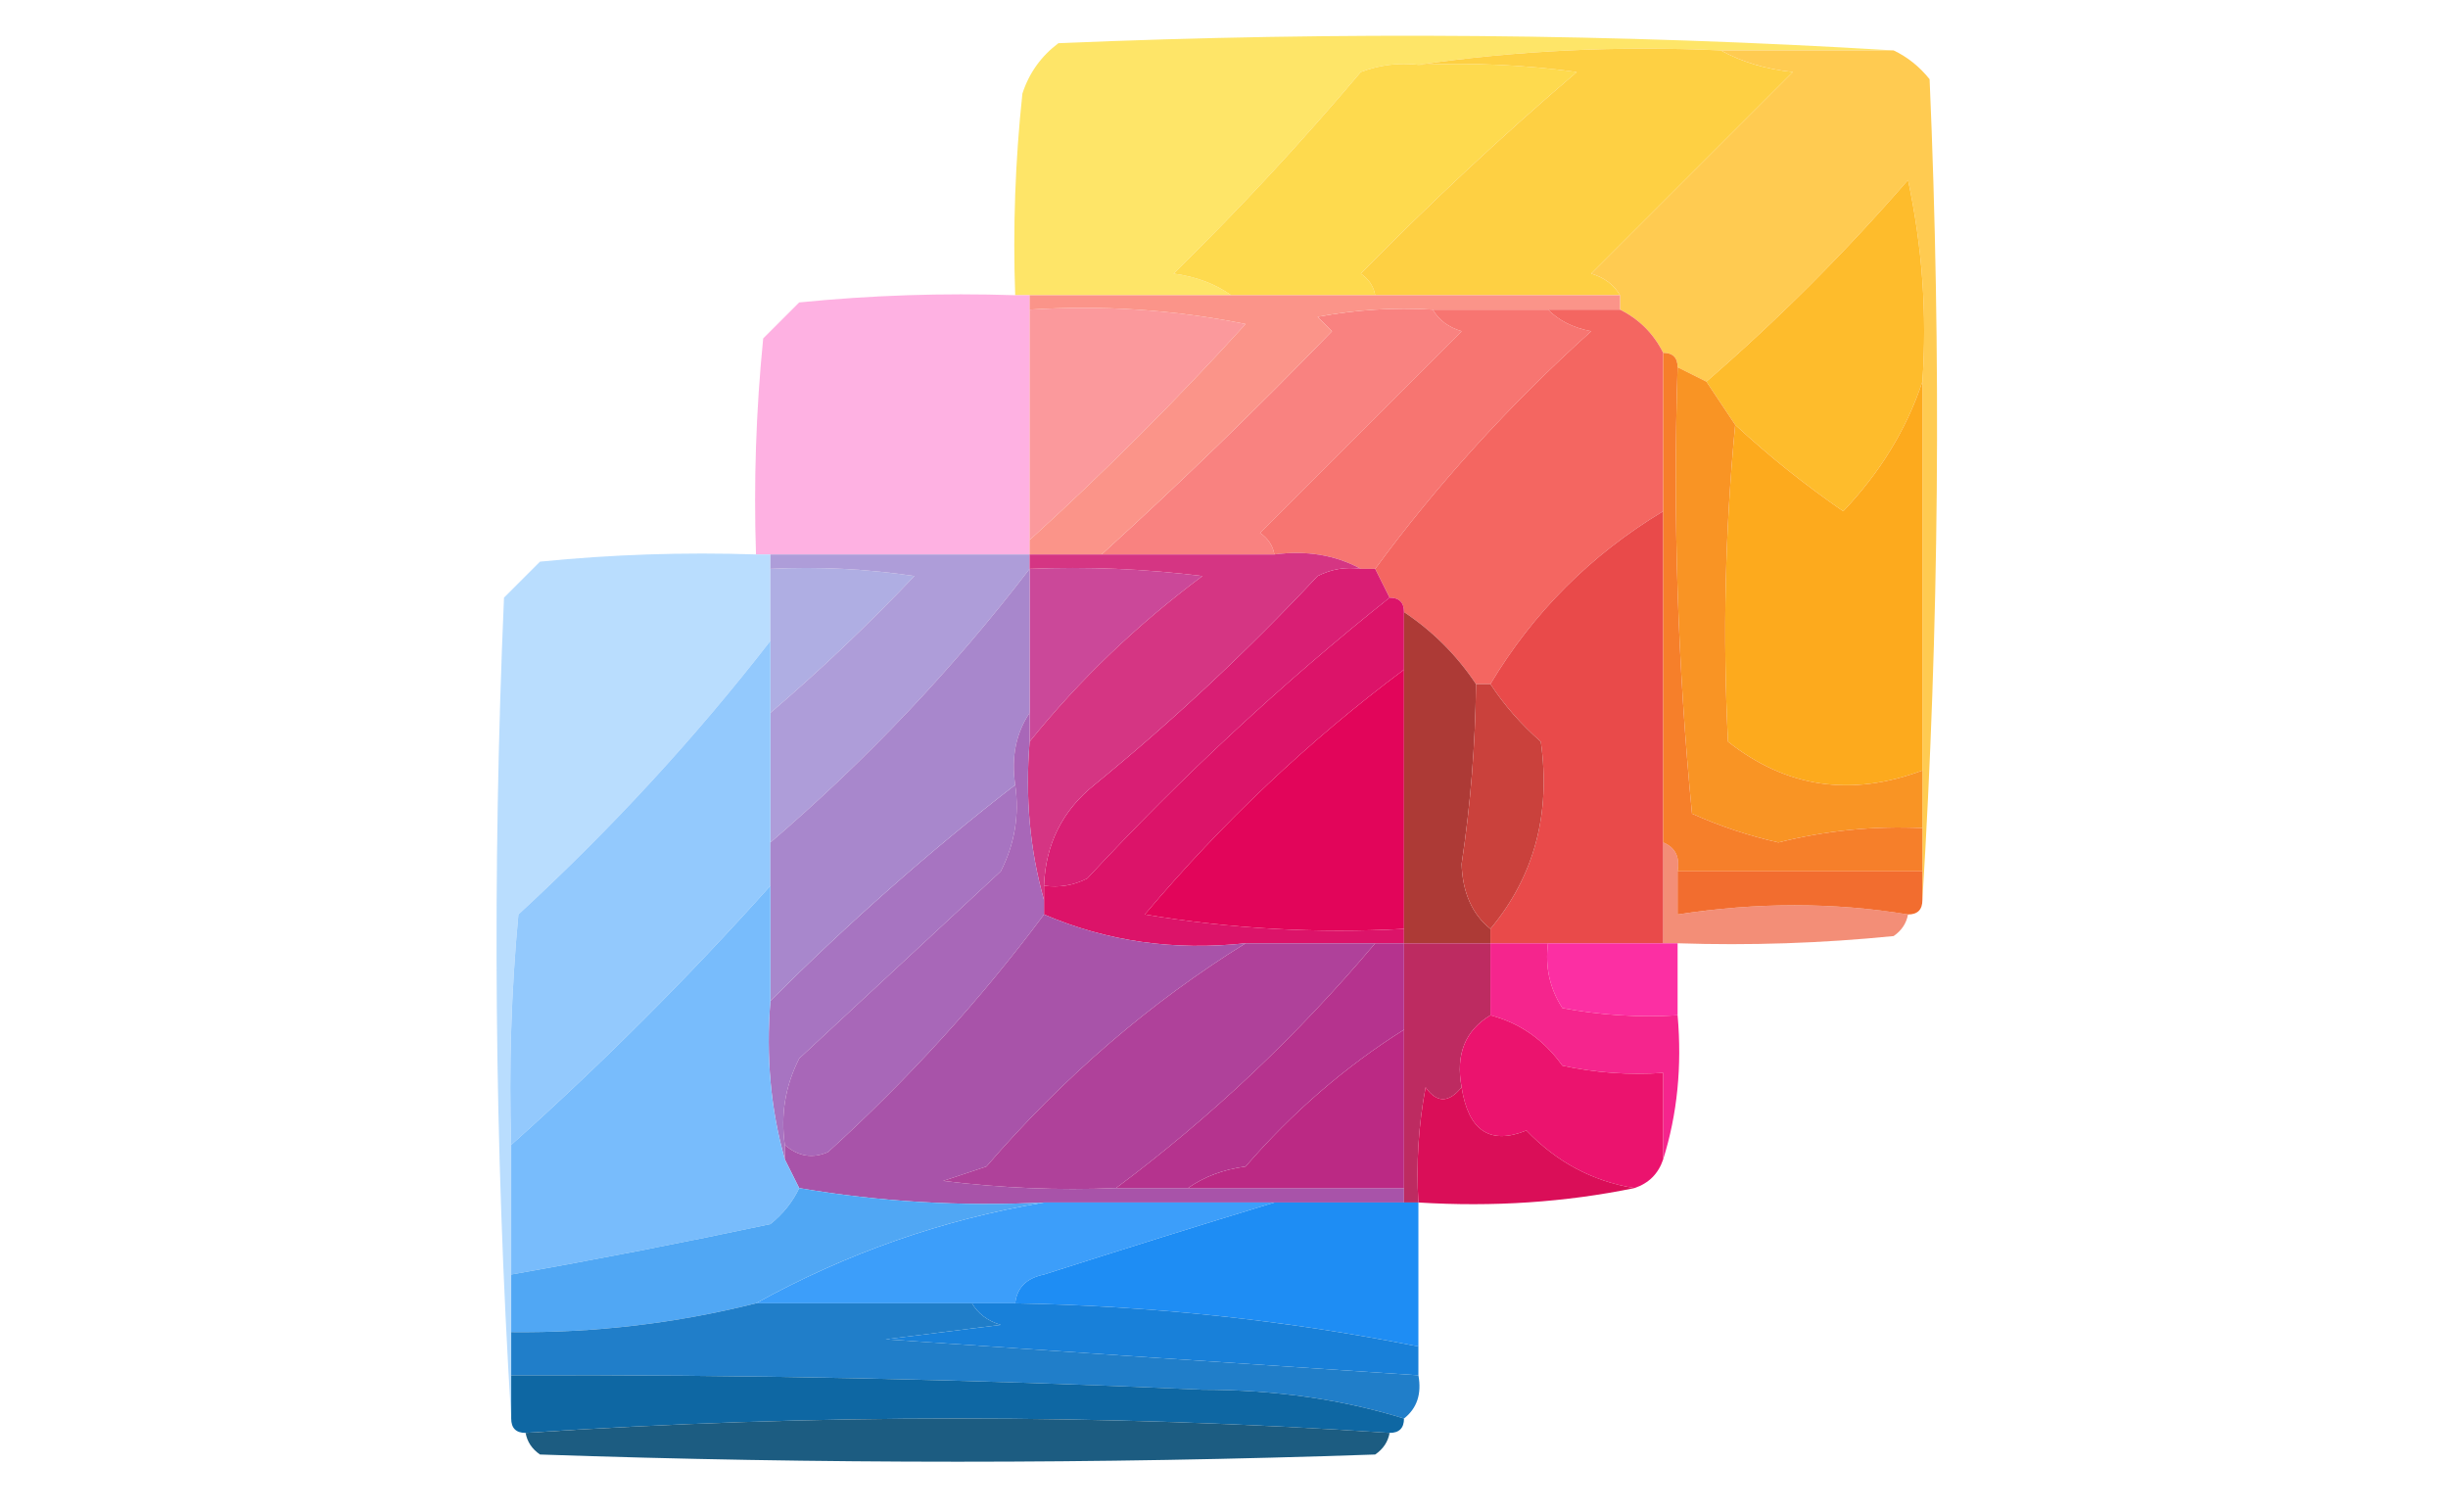
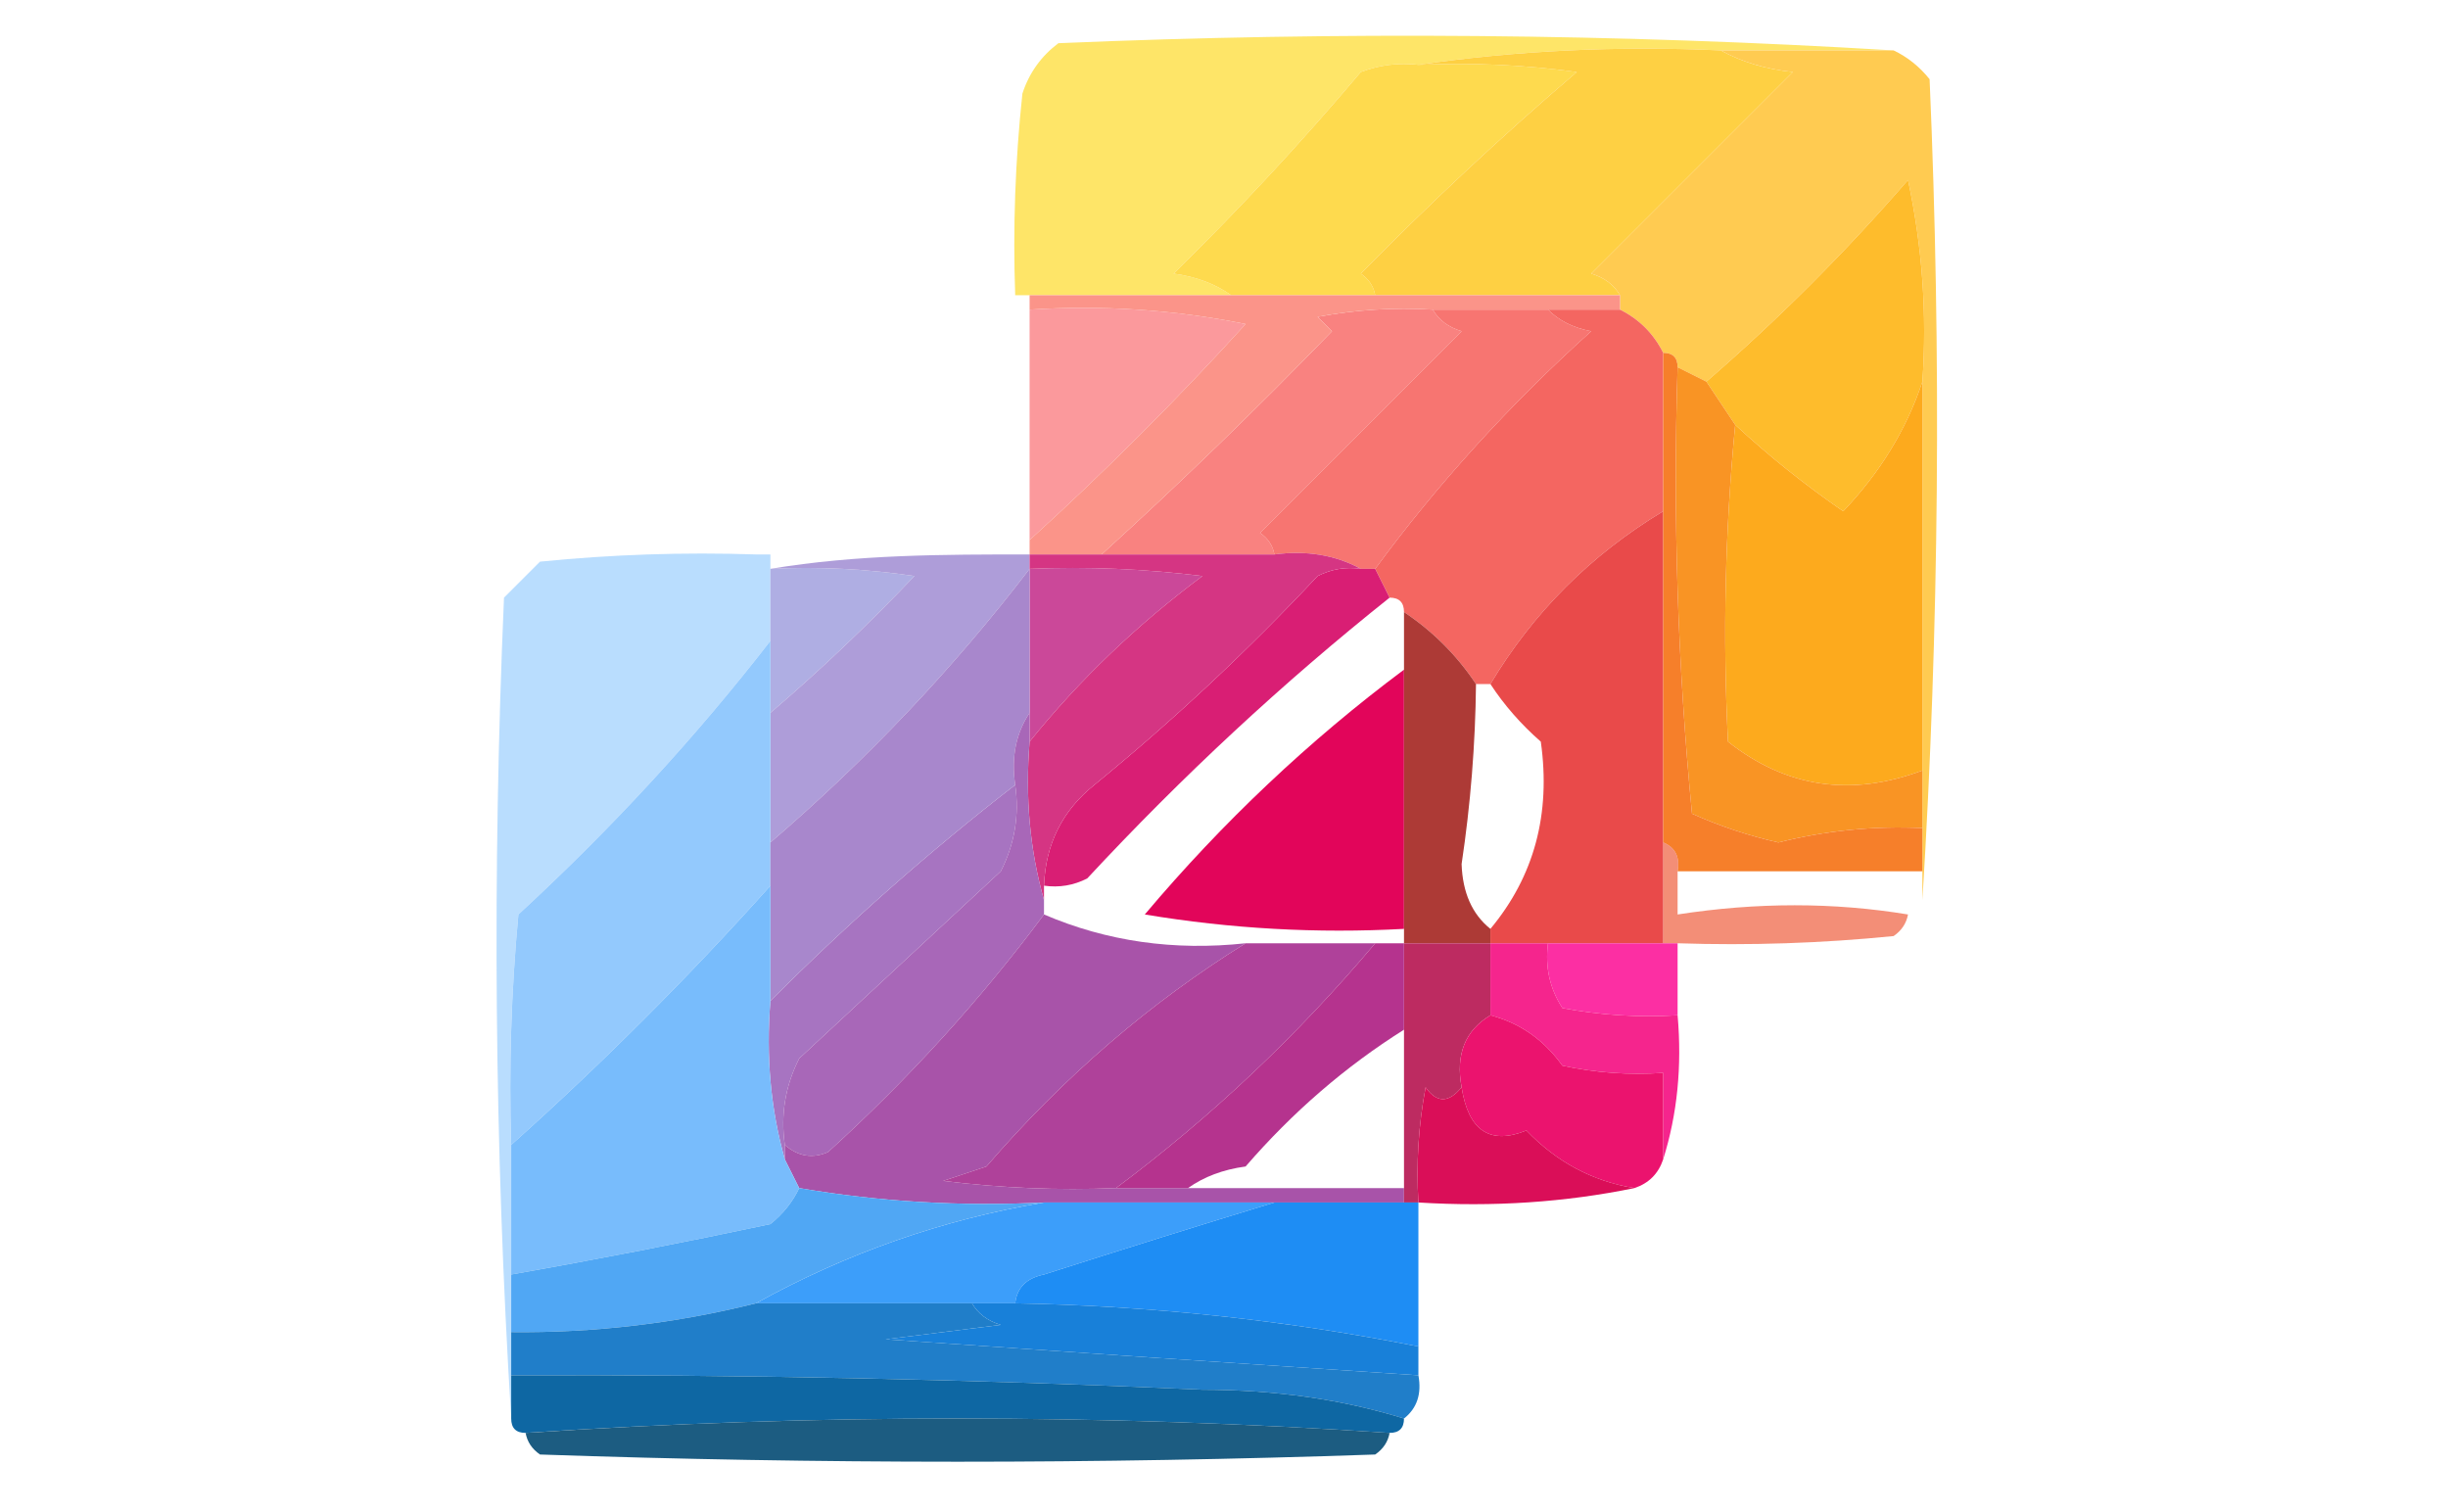
<svg xmlns="http://www.w3.org/2000/svg" width="170px" height="105px" style="shape-rendering:geometricPrecision; text-rendering:geometricPrecision; image-rendering:optimizeQuality; fill-rule:evenodd; clip-rule:evenodd">
  <g>
    <path style="opacity:0.948" fill="#fee360" d="M 131.5,3.5 C 127.5,3.5 123.5,3.5 119.5,3.5C 112.313,3.175 105.313,3.509 98.5,4.5C 97.127,4.343 95.793,4.51 94.5,5C 90.399,9.857 86.066,14.524 81.5,19C 83.058,19.21 84.391,19.71 85.5,20.5C 80.833,20.5 76.167,20.5 71.5,20.5C 71.167,20.5 70.833,20.5 70.5,20.5C 70.334,15.822 70.501,11.155 71,6.5C 71.465,5.069 72.299,3.903 73.5,3C 93.004,2.171 112.338,2.338 131.5,3.5 Z" />
  </g>
  <g>
    <path style="opacity:1" fill="#feda4e" d="M 98.5,4.5 C 102.182,4.335 105.848,4.501 109.5,5C 104.309,9.435 99.309,14.101 94.5,19C 95.056,19.383 95.389,19.883 95.5,20.5C 92.167,20.5 88.833,20.5 85.5,20.5C 84.391,19.71 83.058,19.21 81.5,19C 86.066,14.524 90.399,9.857 94.5,5C 95.793,4.51 97.127,4.343 98.5,4.5 Z" />
  </g>
  <g>
    <path style="opacity:1" fill="#fed043" d="M 98.5,4.5 C 105.313,3.509 112.313,3.175 119.5,3.5C 120.952,4.302 122.618,4.802 124.5,5C 119.833,9.667 115.167,14.333 110.5,19C 111.416,19.278 112.082,19.778 112.5,20.5C 106.833,20.5 101.167,20.5 95.5,20.5C 95.389,19.883 95.056,19.383 94.5,19C 99.309,14.101 104.309,9.435 109.5,5C 105.848,4.501 102.182,4.335 98.5,4.5 Z" />
  </g>
  <g>
    <path style="opacity:1" fill="#ffcb51" d="M 119.5,3.5 C 123.5,3.5 127.5,3.5 131.5,3.5C 132.458,3.953 133.292,4.619 134,5.5C 134.829,24.671 134.662,43.671 133.5,62.5C 133.5,61.833 133.5,61.167 133.5,60.5C 133.5,59.5 133.5,58.5 133.5,57.5C 133.5,56.167 133.5,54.833 133.5,53.5C 133.5,44.5 133.5,35.5 133.5,26.5C 133.827,21.786 133.493,17.12 132.5,12.5C 128.146,17.521 123.479,22.188 118.5,26.5C 117.833,26.167 117.167,25.833 116.5,25.5C 116.5,24.833 116.167,24.5 115.5,24.5C 114.833,23.167 113.833,22.167 112.5,21.5C 112.5,21.167 112.5,20.833 112.5,20.5C 112.082,19.778 111.416,19.278 110.5,19C 115.167,14.333 119.833,9.667 124.5,5C 122.618,4.802 120.952,4.302 119.5,3.5 Z" />
  </g>
  <g>
    <path style="opacity:1" fill="#febc2c" d="M 133.5,26.5 C 132.398,29.807 130.565,32.807 128,35.5C 125.337,33.666 122.837,31.666 120.5,29.5C 119.833,28.5 119.167,27.5 118.5,26.5C 123.479,22.188 128.146,17.521 132.5,12.5C 133.493,17.12 133.827,21.786 133.5,26.5 Z" />
  </g>
  <g>
-     <path style="opacity:0.943" fill="#feade0" d="M 70.5,20.5 C 70.833,20.5 71.167,20.5 71.5,20.5C 71.5,20.833 71.5,21.167 71.5,21.5C 71.5,26.833 71.5,32.167 71.5,37.5C 71.5,37.833 71.5,38.167 71.5,38.5C 65.5,38.5 59.5,38.5 53.5,38.5C 53.167,38.5 52.833,38.5 52.5,38.5C 52.334,33.489 52.501,28.489 53,23.5C 53.833,22.667 54.667,21.833 55.5,21C 60.489,20.501 65.489,20.334 70.5,20.5 Z" />
-   </g>
+     </g>
  <g>
    <path style="opacity:1" fill="#f98280" d="M 99.5,21.5 C 99.918,22.222 100.584,22.722 101.5,23C 96.833,27.667 92.167,32.333 87.5,37C 88.056,37.383 88.389,37.883 88.5,38.5C 84.5,38.5 80.5,38.5 76.5,38.5C 81.938,33.564 87.271,28.397 92.5,23C 92.167,22.667 91.833,22.333 91.5,22C 94.146,21.503 96.813,21.336 99.5,21.5 Z" />
  </g>
  <g>
    <path style="opacity:1" fill="#fb999c" d="M 71.5,21.5 C 76.544,21.172 81.544,21.506 86.5,22.5C 81.713,27.77 76.713,32.77 71.5,37.5C 71.5,32.167 71.5,26.833 71.5,21.5 Z" />
  </g>
  <g>
    <path style="opacity:1" fill="#fb9489" d="M 71.5,21.5 C 71.5,21.167 71.5,20.833 71.5,20.5C 76.167,20.5 80.833,20.5 85.5,20.5C 88.833,20.5 92.167,20.5 95.5,20.5C 101.167,20.5 106.833,20.5 112.5,20.5C 112.5,20.833 112.5,21.167 112.5,21.5C 110.833,21.5 109.167,21.5 107.5,21.5C 104.833,21.5 102.167,21.5 99.5,21.5C 96.813,21.336 94.146,21.503 91.5,22C 91.833,22.333 92.167,22.667 92.5,23C 87.271,28.397 81.938,33.564 76.5,38.5C 74.833,38.5 73.167,38.5 71.5,38.5C 71.5,38.167 71.5,37.833 71.5,37.5C 76.713,32.77 81.713,27.77 86.5,22.5C 81.544,21.506 76.544,21.172 71.5,21.5 Z" />
  </g>
  <g>
    <path style="opacity:1" fill="#f77571" d="M 99.5,21.5 C 102.167,21.5 104.833,21.5 107.5,21.5C 108.263,22.268 109.263,22.768 110.5,23C 104.832,28.104 99.832,33.604 95.5,39.5C 95.167,39.5 94.833,39.5 94.5,39.5C 92.735,38.539 90.735,38.205 88.5,38.5C 88.389,37.883 88.056,37.383 87.5,37C 92.167,32.333 96.833,27.667 101.5,23C 100.584,22.722 99.918,22.222 99.5,21.5 Z" />
  </g>
  <g>
    <path style="opacity:1" fill="#f46661" d="M 107.5,21.5 C 109.167,21.5 110.833,21.5 112.5,21.5C 113.833,22.167 114.833,23.167 115.5,24.5C 115.5,28.167 115.5,31.833 115.5,35.5C 110.479,38.521 106.479,42.521 103.5,47.5C 103.167,47.5 102.833,47.5 102.5,47.5C 101.167,45.5 99.5,43.833 97.5,42.5C 97.5,41.833 97.167,41.5 96.5,41.5C 96.167,40.833 95.833,40.167 95.5,39.5C 99.832,33.604 104.832,28.104 110.5,23C 109.263,22.768 108.263,22.268 107.5,21.5 Z" />
  </g>
  <g>
    <path style="opacity:0.988" fill="#b8dcfe" d="M 52.5,38.5 C 52.833,38.5 53.167,38.5 53.5,38.5C 53.5,38.833 53.5,39.167 53.5,39.5C 53.5,41.167 53.5,42.833 53.5,44.5C 48.295,51.214 42.461,57.547 36,63.5C 35.501,68.823 35.334,74.156 35.5,79.5C 35.5,82.5 35.5,85.5 35.5,88.5C 35.5,89.833 35.5,91.167 35.5,92.5C 35.5,93.5 35.5,94.5 35.5,95.5C 35.5,96.5 35.5,97.5 35.5,98.5C 34.338,79.671 34.171,60.671 35,41.5C 35.833,40.667 36.667,39.833 37.5,39C 42.489,38.501 47.489,38.334 52.5,38.5 Z" />
  </g>
  <g>
    <path style="opacity:1" fill="#afaee3" d="M 53.5,39.5 C 56.85,39.335 60.183,39.502 63.5,40C 60.297,43.371 56.964,46.538 53.5,49.5C 53.5,47.833 53.5,46.167 53.5,44.5C 53.5,42.833 53.5,41.167 53.5,39.5 Z" />
  </g>
  <g>
-     <path style="opacity:1" fill="#ae9dd9" d="M 53.5,39.5 C 53.5,39.167 53.5,38.833 53.5,38.5C 59.5,38.5 65.5,38.5 71.5,38.5C 71.5,38.833 71.5,39.167 71.5,39.5C 66.187,46.438 60.187,52.771 53.5,58.5C 53.5,55.5 53.5,52.5 53.5,49.5C 56.964,46.538 60.297,43.371 63.5,40C 60.183,39.502 56.85,39.335 53.5,39.5 Z" />
+     <path style="opacity:1" fill="#ae9dd9" d="M 53.5,39.5 C 59.5,38.5 65.5,38.5 71.5,38.5C 71.5,38.833 71.5,39.167 71.5,39.5C 66.187,46.438 60.187,52.771 53.5,58.5C 53.5,55.5 53.5,52.5 53.5,49.5C 56.964,46.538 60.297,43.371 63.5,40C 60.183,39.502 56.85,39.335 53.5,39.5 Z" />
  </g>
  <g>
    <path style="opacity:1" fill="#fdaa1d" d="M 133.5,26.5 C 133.5,35.5 133.5,44.5 133.5,53.5C 128.534,55.357 124.034,54.691 120,51.5C 119.628,44.16 119.795,36.827 120.5,29.5C 122.837,31.666 125.337,33.666 128,35.5C 130.565,32.807 132.398,29.807 133.5,26.5 Z" />
  </g>
  <g>
    <path style="opacity:1" fill="#d91e74" d="M 94.5,39.5 C 94.833,39.5 95.167,39.5 95.5,39.5C 95.833,40.167 96.167,40.833 96.5,41.5C 89.089,47.405 82.089,53.905 75.5,61C 74.552,61.483 73.552,61.65 72.5,61.5C 72.608,58.618 73.774,56.285 76,54.5C 81.468,50.033 86.635,45.2 91.5,40C 92.448,39.517 93.448,39.35 94.5,39.5 Z" />
  </g>
  <g>
-     <path style="opacity:1" fill="#dc1369" d="M 96.5,41.5 C 97.167,41.5 97.5,41.833 97.5,42.5C 97.5,43.833 97.5,45.167 97.5,46.5C 90.91,51.419 84.91,57.086 79.5,63.5C 85.463,64.496 91.463,64.829 97.5,64.5C 97.5,64.833 97.5,65.167 97.5,65.5C 96.833,65.5 96.167,65.5 95.5,65.5C 92.5,65.5 89.5,65.5 86.5,65.5C 81.533,66.038 76.866,65.371 72.5,63.5C 72.5,63.167 72.5,62.833 72.5,62.5C 72.5,62.167 72.5,61.833 72.5,61.5C 73.552,61.65 74.552,61.483 75.5,61C 82.089,53.905 89.089,47.405 96.5,41.5 Z" />
-   </g>
+     </g>
  <g>
    <path style="opacity:1" fill="#cb4899" d="M 71.5,39.5 C 75.514,39.334 79.514,39.501 83.5,40C 78.938,43.398 74.938,47.232 71.5,51.5C 71.5,50.833 71.5,50.167 71.5,49.5C 71.5,46.167 71.5,42.833 71.5,39.5 Z" />
  </g>
  <g>
    <path style="opacity:1" fill="#e2055a" d="M 97.5,46.5 C 97.5,52.5 97.5,58.5 97.5,64.5C 91.463,64.829 85.463,64.496 79.5,63.5C 84.91,57.086 90.91,51.419 97.5,46.5 Z" />
  </g>
  <g>
    <path style="opacity:1" fill="#ad3a36" d="M 97.5,42.5 C 99.5,43.833 101.167,45.5 102.5,47.5C 102.456,51.686 102.123,55.853 101.5,60C 101.569,61.986 102.235,63.486 103.5,64.5C 103.5,64.833 103.5,65.167 103.5,65.5C 101.5,65.5 99.5,65.5 97.5,65.5C 97.5,65.167 97.5,64.833 97.5,64.5C 97.5,58.5 97.5,52.5 97.5,46.5C 97.5,45.167 97.5,43.833 97.5,42.5 Z" />
  </g>
  <g>
    <path style="opacity:1" fill="#e94a4a" d="M 115.5,35.5 C 115.5,43.167 115.5,50.833 115.5,58.5C 115.5,60.833 115.5,63.167 115.5,65.5C 112.833,65.5 110.167,65.5 107.5,65.5C 106.167,65.5 104.833,65.5 103.5,65.5C 103.5,65.167 103.5,64.833 103.5,64.5C 106.541,60.851 107.707,56.518 107,51.5C 105.624,50.295 104.458,48.962 103.5,47.5C 106.479,42.521 110.479,38.521 115.5,35.5 Z" />
  </g>
  <g>
    <path style="opacity:1" fill="#d53583" d="M 71.5,39.5 C 71.5,39.167 71.5,38.833 71.5,38.5C 73.167,38.5 74.833,38.5 76.5,38.5C 80.5,38.5 84.5,38.5 88.5,38.5C 90.735,38.205 92.735,38.539 94.5,39.5C 93.448,39.35 92.448,39.517 91.5,40C 86.635,45.2 81.468,50.033 76,54.5C 73.774,56.285 72.608,58.618 72.5,61.5C 72.5,61.833 72.5,62.167 72.5,62.5C 71.518,59.038 71.185,55.371 71.5,51.5C 74.938,47.232 78.938,43.398 83.5,40C 79.514,39.501 75.514,39.334 71.5,39.5 Z" />
  </g>
  <g>
    <path style="opacity:1" fill="#f99424" d="M 116.5,25.5 C 117.167,25.833 117.833,26.167 118.5,26.5C 119.167,27.5 119.833,28.5 120.5,29.5C 119.795,36.827 119.628,44.16 120,51.5C 124.034,54.691 128.534,55.357 133.5,53.5C 133.5,54.833 133.5,56.167 133.5,57.5C 130.116,57.34 126.783,57.673 123.5,58.5C 121.432,58.033 119.432,57.366 117.5,56.5C 116.501,46.188 116.168,35.855 116.5,25.5 Z" />
  </g>
  <g>
    <path style="opacity:1" fill="#f67f2a" d="M 115.5,24.5 C 116.167,24.5 116.5,24.833 116.5,25.5C 116.168,35.855 116.501,46.188 117.5,56.5C 119.432,57.366 121.432,58.033 123.5,58.5C 126.783,57.673 130.116,57.34 133.5,57.5C 133.5,58.5 133.5,59.5 133.5,60.5C 127.833,60.5 122.167,60.5 116.5,60.5C 116.672,59.508 116.338,58.842 115.5,58.5C 115.5,50.833 115.5,43.167 115.5,35.5C 115.5,31.833 115.5,28.167 115.5,24.5 Z" />
  </g>
  <g>
    <path style="opacity:1" fill="#a774c1" d="M 70.5,54.5 C 70.799,56.604 70.466,58.604 69.5,60.5C 64.833,64.833 60.167,69.167 55.5,73.5C 54.534,75.396 54.201,77.396 54.5,79.5C 54.5,79.833 54.5,80.167 54.5,80.5C 53.518,77.038 53.185,73.371 53.5,69.5C 58.89,64.106 64.556,59.106 70.5,54.5 Z" />
  </g>
  <g>
-     <path style="opacity:1" fill="#ca413c" d="M 102.5,47.5 C 102.833,47.5 103.167,47.5 103.5,47.5C 104.458,48.962 105.624,50.295 107,51.5C 107.707,56.518 106.541,60.851 103.5,64.5C 102.235,63.486 101.569,61.986 101.5,60C 102.123,55.853 102.456,51.686 102.5,47.5 Z" />
-   </g>
+     </g>
  <g>
-     <path style="opacity:1" fill="#f26d2f" d="M 116.5,60.5 C 122.167,60.5 127.833,60.5 133.5,60.5C 133.5,61.167 133.5,61.833 133.5,62.5C 133.5,63.167 133.167,63.5 132.5,63.5C 127.336,62.648 122.003,62.648 116.5,63.5C 116.5,62.5 116.5,61.5 116.5,60.5 Z" />
-   </g>
+     </g>
  <g>
    <path style="opacity:1" fill="#93c9fd" d="M 53.5,44.5 C 53.5,46.167 53.5,47.833 53.5,49.5C 53.5,52.5 53.5,55.5 53.5,58.5C 53.5,59.5 53.5,60.5 53.5,61.5C 47.833,67.833 41.833,73.833 35.5,79.5C 35.334,74.156 35.501,68.823 36,63.5C 42.461,57.547 48.295,51.214 53.5,44.5 Z" />
  </g>
  <g>
    <path style="opacity:1" fill="#a887cc" d="M 71.5,39.5 C 71.5,42.833 71.5,46.167 71.5,49.5C 70.549,50.919 70.216,52.585 70.5,54.5C 64.556,59.106 58.89,64.106 53.5,69.5C 53.5,66.833 53.5,64.167 53.5,61.5C 53.5,60.5 53.5,59.5 53.5,58.5C 60.187,52.771 66.187,46.438 71.5,39.5 Z" />
  </g>
  <g>
    <path style="opacity:1" fill="#a867b8" d="M 71.5,49.5 C 71.5,50.167 71.5,50.833 71.5,51.5C 71.185,55.371 71.518,59.038 72.5,62.5C 72.5,62.833 72.5,63.167 72.5,63.5C 68.098,69.409 63.098,74.909 57.5,80C 56.423,80.47 55.423,80.303 54.5,79.5C 54.201,77.396 54.534,75.396 55.5,73.5C 60.167,69.167 64.833,64.833 69.5,60.5C 70.466,58.604 70.799,56.604 70.5,54.5C 70.216,52.585 70.549,50.919 71.5,49.5 Z" />
  </g>
  <g>
    <path style="opacity:0.68" fill="#ee5a39" d="M 115.5,58.5 C 116.338,58.842 116.672,59.508 116.5,60.5C 116.5,61.5 116.5,62.5 116.5,63.5C 122.003,62.648 127.336,62.648 132.5,63.5C 132.389,64.117 132.056,64.617 131.5,65C 126.511,65.499 121.511,65.666 116.5,65.5C 116.167,65.5 115.833,65.5 115.5,65.5C 115.5,63.167 115.5,60.833 115.5,58.5 Z" />
  </g>
  <g>
    <path style="opacity:1" fill="#a853a9" d="M 72.5,63.5 C 76.866,65.371 81.533,66.038 86.5,65.5C 79.862,69.617 73.862,74.784 68.5,81C 67.5,81.333 66.5,81.667 65.5,82C 69.486,82.499 73.486,82.665 77.5,82.5C 79.167,82.5 80.833,82.5 82.5,82.5C 87.5,82.5 92.5,82.5 97.5,82.5C 97.5,82.833 97.5,83.167 97.5,83.5C 94.5,83.5 91.5,83.5 88.5,83.5C 83.167,83.5 77.833,83.5 72.5,83.5C 66.741,83.786 61.075,83.452 55.5,82.5C 55.167,81.833 54.833,81.167 54.5,80.5C 54.5,80.167 54.5,79.833 54.5,79.5C 55.423,80.303 56.423,80.47 57.5,80C 63.098,74.909 68.098,69.409 72.5,63.5 Z" />
  </g>
  <g>
    <path style="opacity:1" fill="#af419a" d="M 86.5,65.5 C 89.5,65.5 92.5,65.5 95.5,65.5C 90.08,71.924 84.08,77.591 77.5,82.5C 73.486,82.665 69.486,82.499 65.5,82C 66.5,81.667 67.5,81.333 68.5,81C 73.862,74.784 79.862,69.617 86.5,65.5 Z" />
  </g>
  <g>
    <path style="opacity:1" fill="#fc2fa3" d="M 107.5,65.5 C 110.167,65.5 112.833,65.5 115.5,65.5C 115.833,65.5 116.167,65.5 116.5,65.5C 116.5,67.167 116.5,68.833 116.5,70.5C 113.813,70.664 111.146,70.497 108.5,70C 107.62,68.644 107.286,67.144 107.5,65.5 Z" />
  </g>
  <g>
    <path style="opacity:1" fill="#78bcfc" d="M 53.5,61.5 C 53.5,64.167 53.5,66.833 53.5,69.5C 53.185,73.371 53.518,77.038 54.5,80.5C 54.833,81.167 55.167,81.833 55.5,82.5C 55.047,83.458 54.38,84.292 53.5,85C 47.478,86.28 41.478,87.447 35.5,88.5C 35.5,85.5 35.5,82.5 35.5,79.5C 41.833,73.833 47.833,67.833 53.5,61.5 Z" />
  </g>
  <g>
-     <path style="opacity:1" fill="#bb2984" d="M 97.5,71.5 C 97.5,75.167 97.5,78.833 97.5,82.5C 92.5,82.5 87.5,82.5 82.5,82.5C 83.609,81.71 84.942,81.21 86.5,81C 89.763,77.227 93.43,74.06 97.5,71.5 Z" />
-   </g>
+     </g>
  <g>
    <path style="opacity:1" fill="#bd2b61" d="M 97.5,65.5 C 99.5,65.5 101.5,65.5 103.5,65.5C 103.5,67.167 103.5,68.833 103.5,70.5C 101.744,71.552 101.077,73.219 101.5,75.5C 100.603,76.598 99.77,76.598 99,75.5C 98.503,78.146 98.336,80.813 98.5,83.5C 98.167,83.5 97.833,83.5 97.5,83.5C 97.5,83.167 97.5,82.833 97.5,82.5C 97.5,78.833 97.5,75.167 97.5,71.5C 97.5,69.5 97.5,67.5 97.5,65.5 Z" />
  </g>
  <g>
    <path style="opacity:1" fill="#f5258d" d="M 103.5,65.5 C 104.833,65.5 106.167,65.5 107.5,65.5C 107.286,67.144 107.62,68.644 108.5,70C 111.146,70.497 113.813,70.664 116.5,70.5C 116.813,74.042 116.479,77.375 115.5,80.5C 115.5,78.5 115.5,76.5 115.5,74.5C 113.143,74.663 110.81,74.497 108.5,74C 107.211,72.198 105.544,71.031 103.5,70.5C 103.5,68.833 103.5,67.167 103.5,65.5 Z" />
  </g>
  <g>
    <path style="opacity:1" fill="#b5338e" d="M 95.5,65.5 C 96.167,65.5 96.833,65.5 97.5,65.5C 97.5,67.5 97.5,69.5 97.5,71.5C 93.43,74.06 89.763,77.227 86.5,81C 84.942,81.21 83.609,81.71 82.5,82.5C 80.833,82.5 79.167,82.5 77.5,82.5C 84.08,77.591 90.08,71.924 95.5,65.5 Z" />
  </g>
  <g>
    <path style="opacity:1" fill="#eb136e" d="M 103.5,70.5 C 105.544,71.031 107.211,72.198 108.5,74C 110.81,74.497 113.143,74.663 115.5,74.5C 115.5,76.5 115.5,78.5 115.5,80.5C 115.167,81.5 114.5,82.167 113.5,82.5C 110.598,82.025 108.098,80.691 106,78.5C 103.472,79.519 101.972,78.519 101.5,75.5C 101.077,73.219 101.744,71.552 103.5,70.5 Z" />
  </g>
  <g>
    <path style="opacity:1" fill="#da0e58" d="M 101.5,75.5 C 101.972,78.519 103.472,79.519 106,78.5C 108.098,80.691 110.598,82.025 113.5,82.5C 108.695,83.487 103.695,83.82 98.5,83.5C 98.336,80.813 98.503,78.146 99,75.5C 99.77,76.598 100.603,76.598 101.5,75.5 Z" />
  </g>
  <g>
    <path style="opacity:1" fill="#3c9efa" d="M 72.5,83.5 C 77.833,83.5 83.167,83.5 88.5,83.5C 83.277,85.089 77.944,86.755 72.5,88.5C 71.287,88.747 70.62,89.414 70.5,90.5C 69.5,90.5 68.5,90.5 67.5,90.5C 62.5,90.5 57.5,90.5 52.5,90.5C 58.791,87.018 65.458,84.684 72.5,83.5 Z" />
  </g>
  <g>
    <path style="opacity:1" fill="#1e8df4" d="M 88.5,83.5 C 91.5,83.5 94.5,83.5 97.5,83.5C 97.833,83.5 98.167,83.5 98.5,83.5C 98.5,86.833 98.5,90.167 98.5,93.5C 89.327,91.674 79.993,90.674 70.5,90.5C 70.62,89.414 71.287,88.747 72.5,88.5C 77.944,86.755 83.277,85.089 88.5,83.5 Z" />
  </g>
  <g>
    <path style="opacity:1" fill="#50a7f4" d="M 55.5,82.5 C 61.075,83.452 66.741,83.786 72.5,83.5C 65.458,84.684 58.791,87.018 52.5,90.5C 46.93,91.897 41.264,92.563 35.5,92.5C 35.5,91.167 35.5,89.833 35.5,88.5C 41.478,87.447 47.478,86.28 53.5,85C 54.38,84.292 55.047,83.458 55.5,82.5 Z" />
  </g>
  <g>
    <path style="opacity:1" fill="#1880d9" d="M 67.5,90.5 C 68.5,90.5 69.5,90.5 70.5,90.5C 79.993,90.674 89.327,91.674 98.5,93.5C 98.5,94.167 98.5,94.833 98.5,95.5C 86.224,94.695 73.891,93.862 61.5,93C 64.167,92.667 66.833,92.333 69.5,92C 68.584,91.722 67.918,91.222 67.5,90.5 Z" />
  </g>
  <g>
    <path style="opacity:1" fill="#207ec9" d="M 52.5,90.5 C 57.5,90.5 62.5,90.5 67.5,90.5C 67.918,91.222 68.584,91.722 69.5,92C 66.833,92.333 64.167,92.667 61.5,93C 73.891,93.862 86.224,94.695 98.5,95.5C 98.737,96.791 98.404,97.791 97.5,98.5C 93.218,97.173 88.551,96.507 83.5,96.5C 67.507,95.775 51.508,95.441 35.5,95.5C 35.5,94.5 35.5,93.5 35.5,92.5C 41.264,92.563 46.93,91.897 52.5,90.5 Z" />
  </g>
  <g>
    <path style="opacity:1" fill="#0e67a3" d="M 35.5,95.5 C 51.508,95.441 67.507,95.775 83.5,96.5C 88.551,96.507 93.218,97.173 97.5,98.5C 97.5,99.167 97.167,99.5 96.5,99.5C 76.5,98.167 56.5,98.167 36.5,99.5C 35.833,99.5 35.5,99.167 35.5,98.5C 35.5,97.5 35.5,96.5 35.5,95.5 Z" />
  </g>
  <g>
    <path style="opacity:1" fill="#1c5c81" d="M 96.5,99.5 C 96.389,100.117 96.056,100.617 95.5,101C 76.167,101.667 56.833,101.667 37.5,101C 36.944,100.617 36.611,100.117 36.5,99.5C 56.5,98.167 76.5,98.167 96.5,99.5 Z" />
  </g>
</svg>